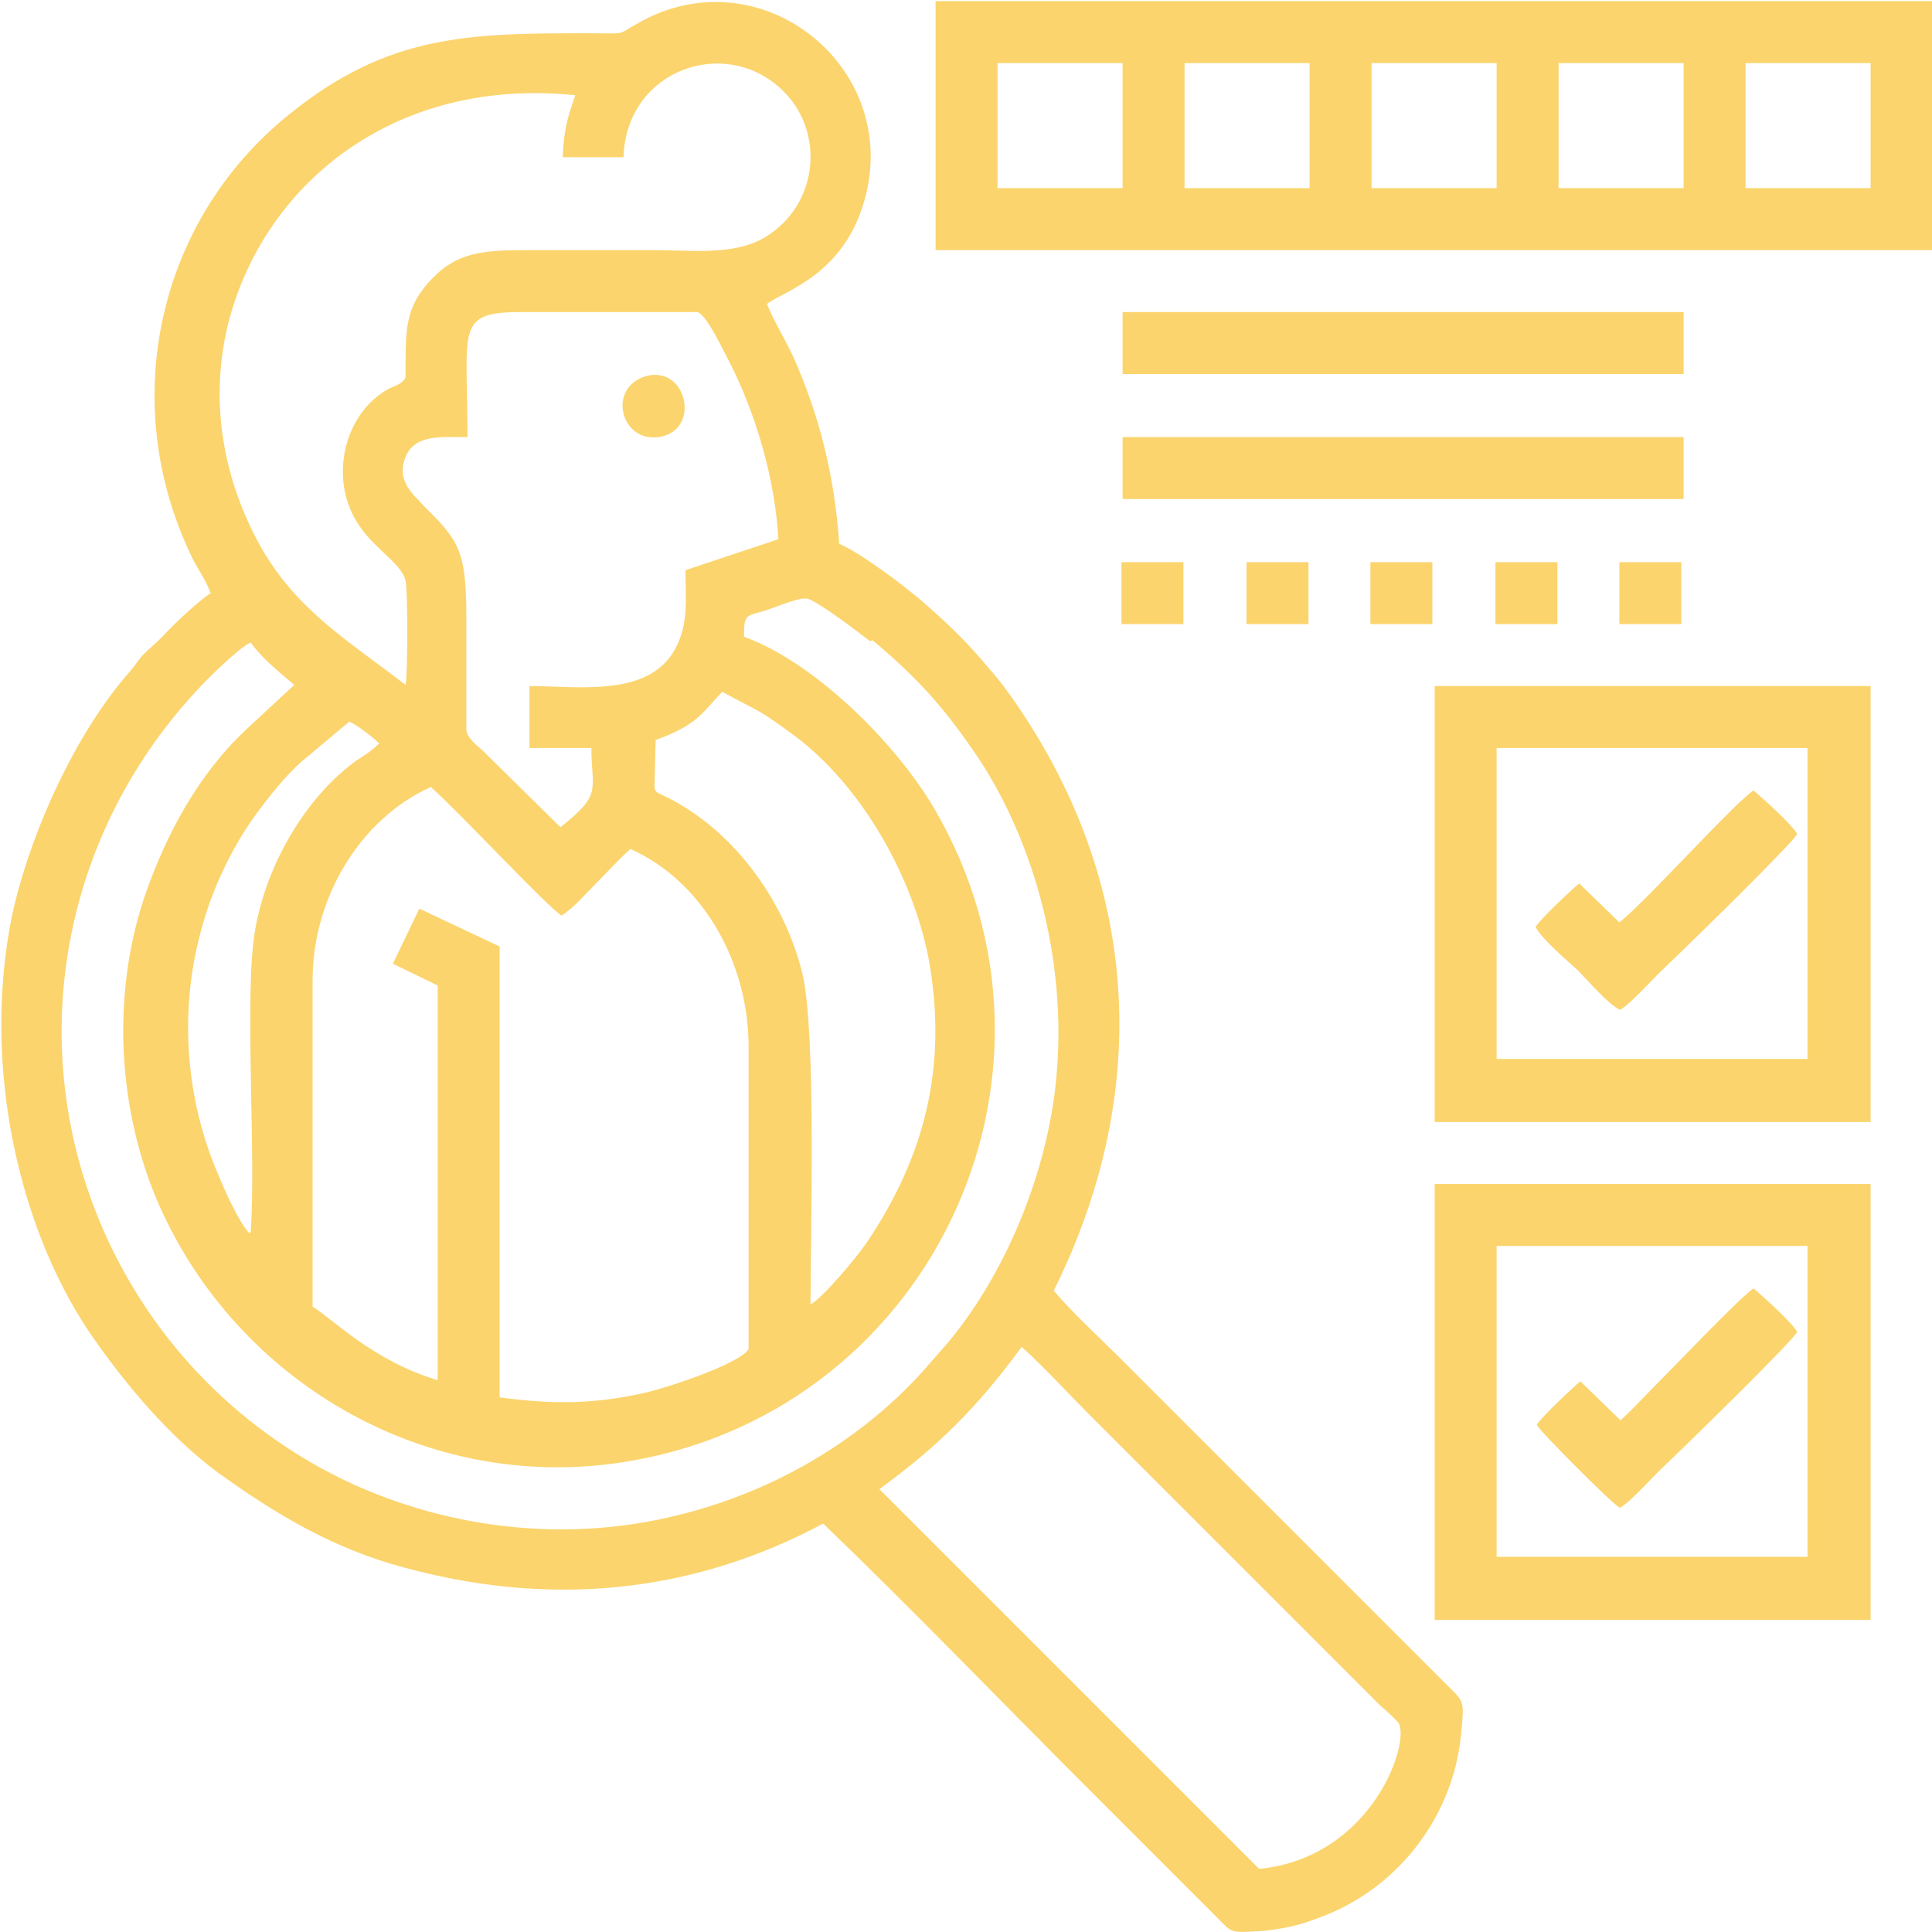
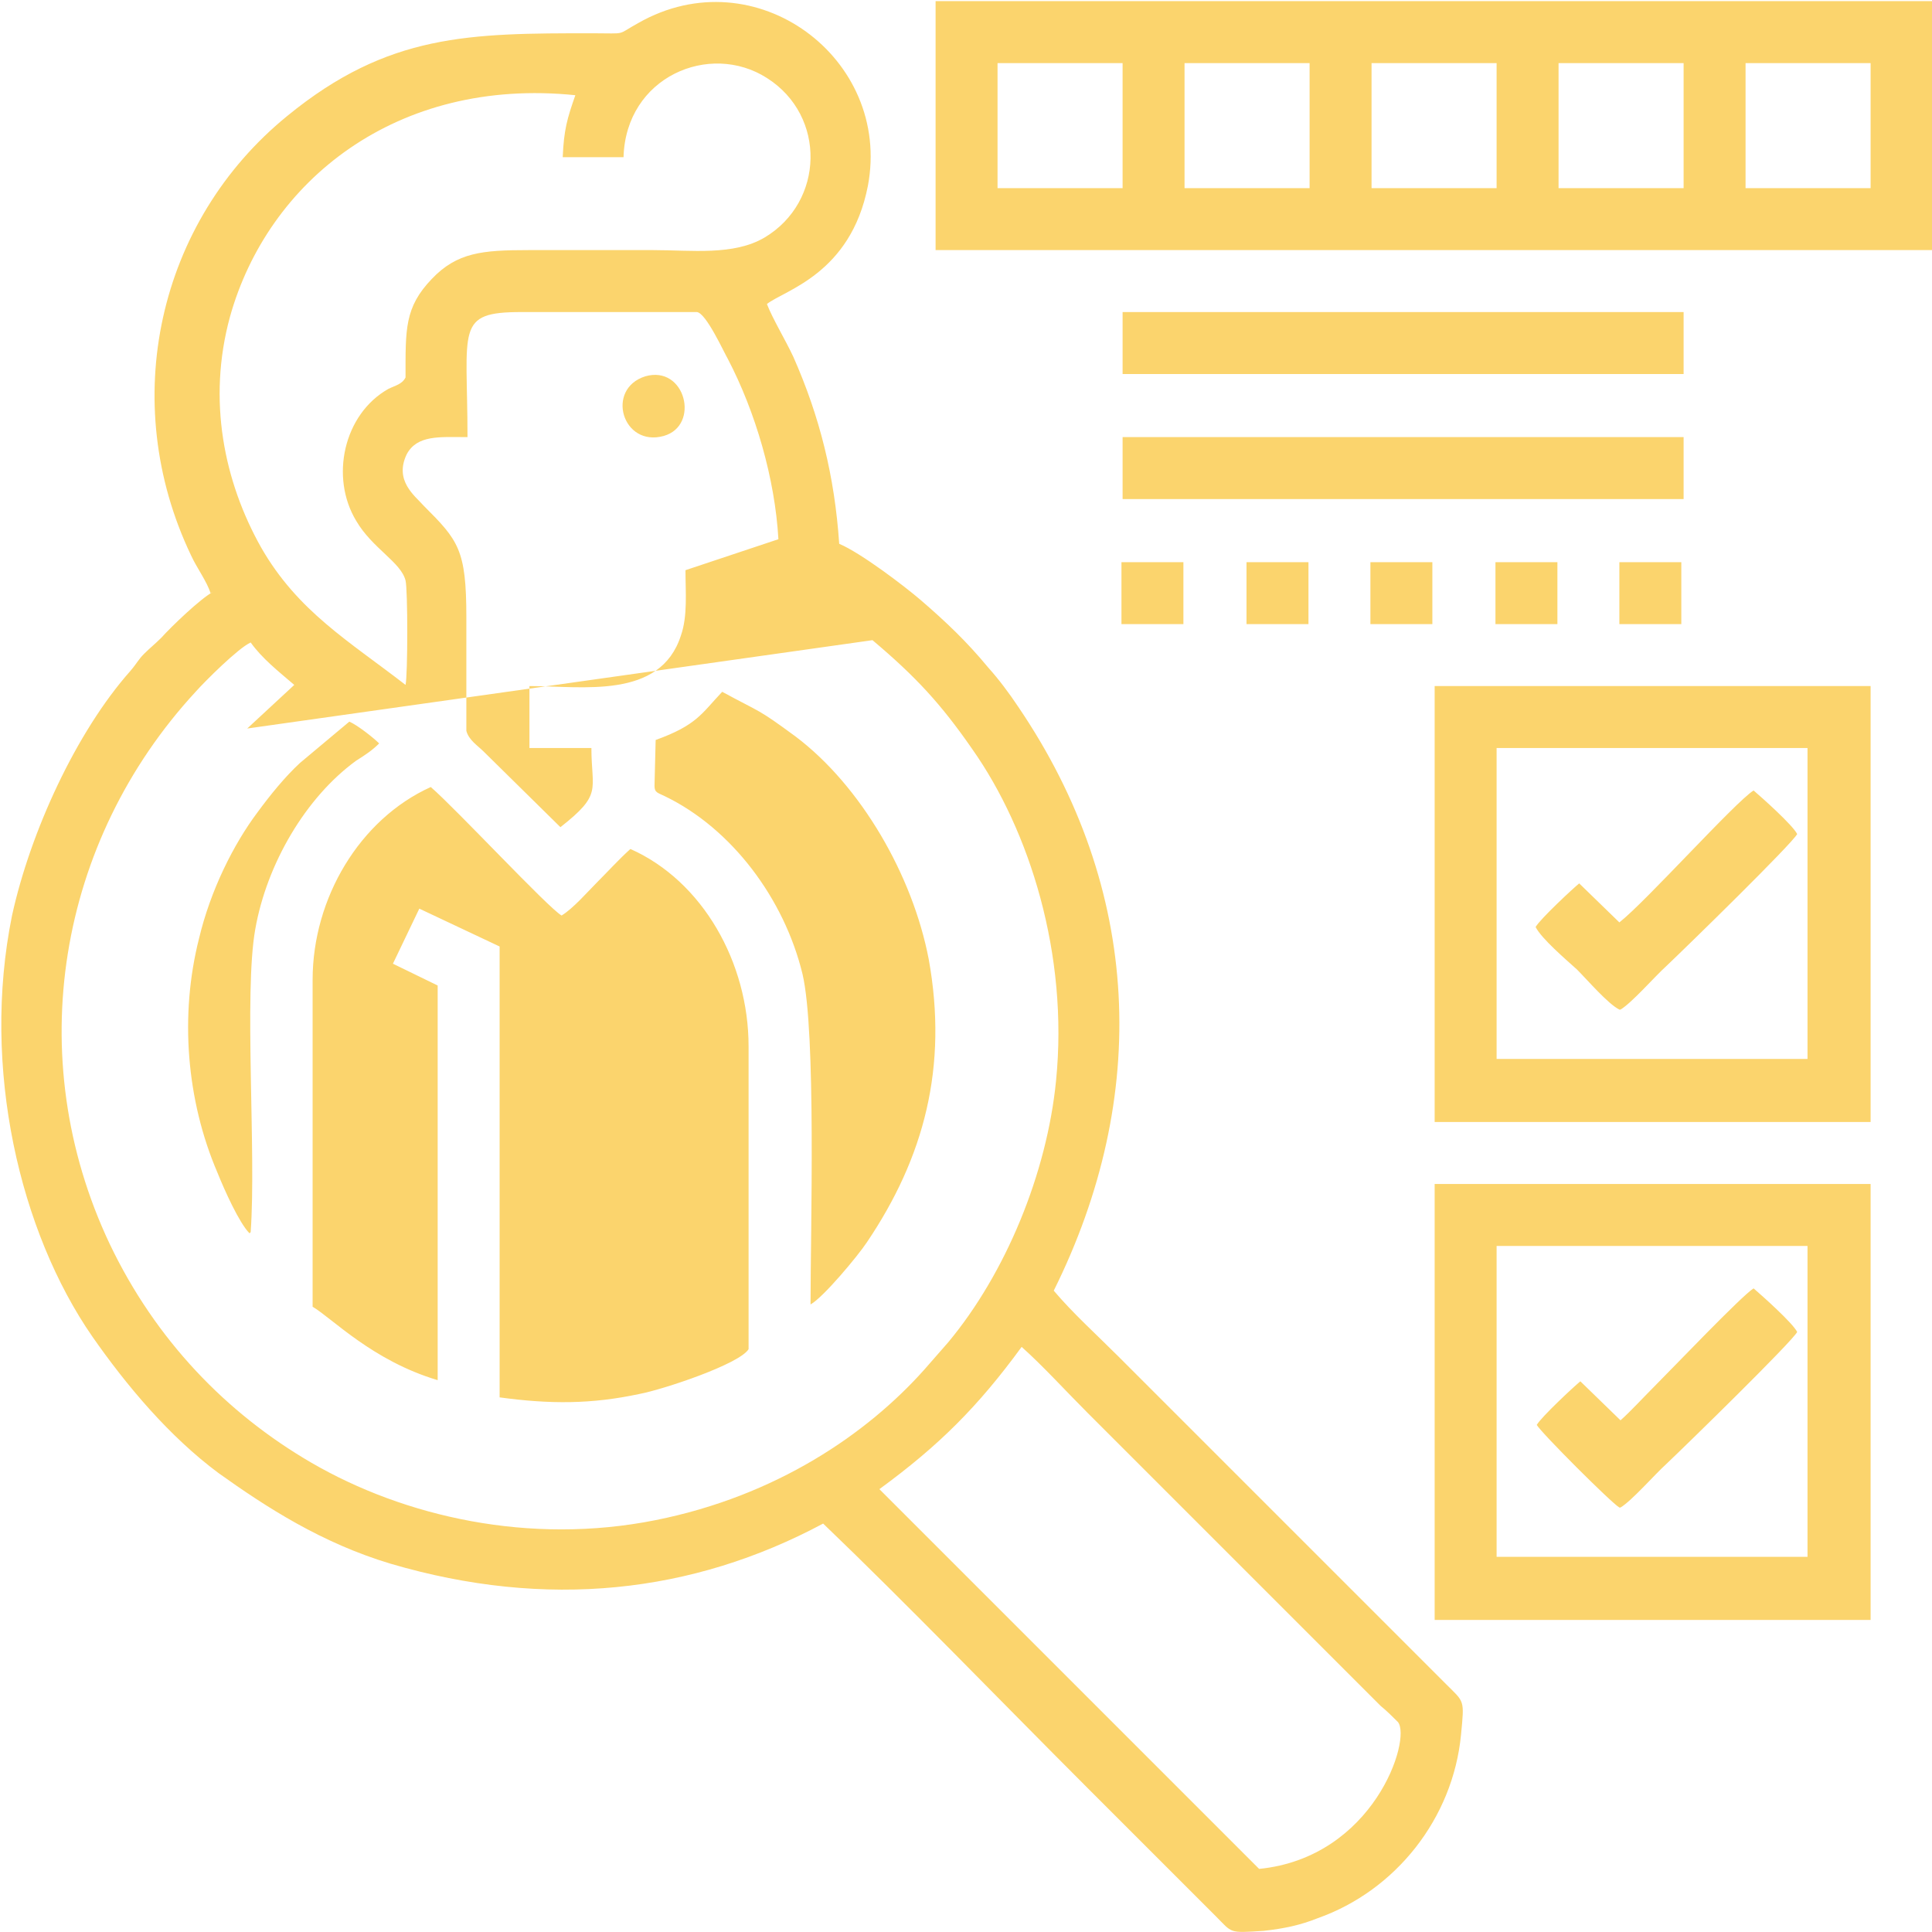
<svg xmlns="http://www.w3.org/2000/svg" xml:space="preserve" width="0.163in" height="0.163in" version="1.1" style="shape-rendering:geometricPrecision; text-rendering:geometricPrecision; image-rendering:optimizeQuality; fill-rule:evenodd; clip-rule:evenodd" viewBox="0 0 168.3 168.4">
  <defs>
    <style type="text/css">
   
    .fil0 {fill:#FBD46D}
   
  </style>
  </defs>
  <g id="Layer_x0020_1">
-     <path class="fil0" d="M76.6 129.8c5.2,-3.8 8.6,-7.2 12.4,-12.4 1.9,1.7 3.8,3.8 5.7,5.7l25.6 25.6c0.5,0.4 1.1,1 1.5,1.4 1.2,1.5 -2.1,11.8 -12.1,12.8l-33.1 -33.1zm-20.4 -97c-3.5,1.1 -2,6.2 1.6,5.2 3.2,-0.9 1.9,-6.2 -1.6,-5.2zm84.9 21.6l5.4 0 0 -5.4 -5.4 0 0 5.4zm-21.7 0l5.4 0 0 -5.4 -5.4 0 0 5.4zm-21.7 0l5.4 0 0 -5.4 -5.4 0 0 5.4zm32.6 0l5.4 0 0 -5.4 -5.4 0 0 5.4zm-21.7 0l5.4 0 0 -5.4 -5.4 0 0 5.4zm32.6 33.6c1,-0.6 3,-2.9 4,-3.8 2,-1.9 10.9,-10.6 11.4,-11.5 -0.4,-0.8 -3.1,-3.2 -3.8,-3.8 -1.6,1 -9.4,9.7 -11.7,11.5l-3.5 -3.4c-0.5,0.4 -3.4,3.1 -3.8,3.8 0.5,1 2.6,2.8 3.6,3.7 0.9,0.9 2.7,3 3.7,3.5zm0 43.4c1,-0.6 3,-2.9 4,-3.8 2,-1.9 10.9,-10.6 11.4,-11.5 -0.4,-0.8 -3.1,-3.2 -3.8,-3.8 -1,0.6 -7.1,7 -8.8,8.7 -0.9,0.9 -1.9,2 -2.8,2.8l-3.5 -3.4c-0.5,0.4 -3.4,3.1 -3.8,3.8 0.4,0.7 6.5,6.8 7.2,7.2zm-43.4 -87.9l48.9 0 0 -5.4 -48.9 0 0 5.4zm0 -10.9l48.9 0 0 -5.4 -48.9 0 0 5.4zm32.6 76l27.1 0 0 27.1 -27.1 0 0 -27.1zm-5.4 32.6l38 0 0 -38 -38 0 0 38zm5.4 -76l27.1 0 0 27.1 -27.1 0 0 -27.1zm-5.4 32.6l38 0 0 -38 -38 0 0 38zm27.1 -92.3l10.9 0 0 10.9 -10.9 0 0 -10.9zm-16.3 0l10.9 0 0 10.9 -10.9 0 0 -10.9zm-16.3 0l10.9 0 0 10.9 -10.9 0 0 -10.9zm-16.3 0l10.9 0 0 10.9 -10.9 0 0 -10.9zm-16.3 0l10.9 0 0 10.9 -10.9 0 0 -10.9zm-5.4 16.3l86.9 0 0 -21.7 -86.9 0 0 21.7zm-54.3 63.6c0,-7.1 4.1,-14 10.3,-16.8 2.3,2 10.2,10.5 11.4,11.2 1,-0.6 2.3,-2.1 3.1,-2.9 1,-1 1.9,-2 2.9,-2.9 6.3,2.8 10.3,9.9 10.3,17.2l0 26.4c-0.8,1.3 -7.4,3.5 -9.5,3.9 -4.2,0.9 -7.8,0.9 -12.2,0.3l-0 -39.3 -7 -3.3 -2.3 4.8 3.9 1.9 0 34.4c-5.7,-1.7 -9.2,-5.4 -10.9,-6.4l0 -28.5zm29.9 -20.9c3.6,-1.3 4,-2.3 5.8,-4.2 3.5,1.9 3,1.4 6.4,3.9 5.7,4.3 10.2,12.1 11.6,19.4 1.7,9.4 -0.4,17.3 -5.4,24.7 -0.8,1.2 -3.8,4.8 -4.9,5.4 -0,-6.4 0.5,-23.7 -0.7,-28.8 -1.6,-6.6 -6.2,-12.7 -12,-15.5 -0.6,-0.3 -0.9,-0.3 -0.9,-0.9l0.1 -4zm-35.4 43c-0.9,-0.9 -2.2,-3.8 -2.8,-5.3 -2.7,-6.3 -3.3,-13.7 -1.6,-20.4 1,-4.2 3,-8.2 5.1,-11 1.1,-1.5 2.4,-3.1 3.7,-4.3l4.3 -3.6c0.7,0.3 2.1,1.4 2.6,1.9 -0.6,0.6 -1.2,1 -2,1.5 -4.4,3.2 -7.8,9 -8.8,14.7 -1,5.6 0.1,19.5 -0.4,26.4zm54.3 -51.7c3.8,3.2 6,5.6 8.7,9.5 5,7.1 8.4,17.9 7.3,28.9 -0.8,8.1 -4.4,16.8 -9.4,22.8l-2.1 2.4c-5,5.6 -12.9,11 -23.4,13.1 -11,2.2 -21.9,-0.3 -30,-5 -7.4,-4.3 -13.6,-10.7 -17.6,-19.1 -7.7,-16.3 -4.5,-35.1 7.5,-48.1 0.8,-0.9 3.7,-3.8 4.8,-4.3 1,1.4 2.4,2.5 3.8,3.7l-4.1 3.8c-4.2,3.9 -7.1,9.2 -9,14.8 -2.9,8.8 -2.2,18.7 1.3,26.7 6.8,15.4 23.1,25 40.1,22.5 26.8,-3.9 41.2,-33.5 27.5,-57 -3.4,-5.8 -10.5,-12.8 -16.6,-15 0,-2.2 0.2,-1.7 2.2,-2.4 0.9,-0.3 2.7,-1.1 3.4,-0.9 1.1,0.4 4.5,3 5.4,3.7zm-35.3 -17.7c0,-9.5 -1.1,-10.9 4.7,-10.9 5.1,0 10.2,0 15.3,0 0.8,0.1 2.3,3.4 2.7,4.1 2.4,4.6 4.1,10.4 4.4,15.7l-8.1 2.7c0,1.9 0.2,4 -0.4,5.7 -1.8,5.6 -8.6,4.4 -13.2,4.4l0 5.4 5.4 0c0,3.7 1,4 -2.7,6.9l-6.7 -6.6c-0.5,-0.5 -1.3,-1 -1.5,-1.8l-0 -9.9c0,-5.9 -0.7,-6.7 -3.7,-9.7 -0.8,-0.9 -2.6,-2.2 -1.5,-4.5 0.9,-1.7 2.9,-1.5 5.1,-1.5zm13.6 -24.4c0.2,-7 7.5,-10.1 12.5,-6.9 5.2,3.3 5,10.8 -0.2,13.9 -2.7,1.6 -6.4,1.1 -9.7,1.1 -3.6,0 -7.2,0 -10.9,0 -4,0 -6.2,0.2 -8.4,2.5 -2.4,2.5 -2.3,4.4 -2.3,8.6 -0.3,0.6 -0.9,0.7 -1.5,1 -3.9,2.2 -5.1,7.7 -2.8,11.5 1.4,2.4 3.9,3.6 4.3,5.2 0.2,0.8 0.2,8.2 0,9.1 -4.9,-3.8 -9.4,-6.4 -12.6,-12 -3.2,-5.7 -4.7,-12.8 -2.7,-20.1 3.3,-11.8 14.5,-20.9 30.1,-19.3 -0.7,2 -1,3 -1.1,5.4l5.4 0zm-35.8 37.9c-1.1,0.6 -3.6,3 -4.5,4 -0.5,0.5 -1,0.9 -1.5,1.4 -0.5,0.5 -0.6,0.8 -1.2,1.5 -4.7,5.3 -8.7,14 -10.3,21.3 -2.7,13.3 0.7,27.6 7,36.7 3,4.3 6.7,8.7 11,11.9 4.2,3 9,6.1 15,7.9 13.6,4 26.3,2.6 37.7,-3.5 7.1,6.8 15.7,15.7 22.8,22.8 3.9,3.9 7.6,7.6 11.4,11.4 1.5,1.5 1.1,1.5 4.2,1.3 1.8,-0.2 3.2,-0.5 4.7,-1.1 6.8,-2.4 11.8,-8.7 12.5,-16 0.3,-3.1 0.3,-2.8 -1.3,-4.4 -3.9,-3.9 -7.6,-7.6 -11.4,-11.4l-17.2 -17.2c-1.9,-1.9 -3.9,-3.7 -5.6,-5.7 8.4,-16.9 7.7,-35 -3.1,-50.9 -0.8,-1.2 -1.7,-2.4 -2.6,-3.4 -1.9,-2.3 -3.7,-4 -5.9,-5.9 -1.4,-1.2 -5.2,-4.1 -7.1,-4.9 -0.4,-5.9 -1.7,-11.1 -4,-16.3 -0.7,-1.5 -1.8,-3.3 -2.3,-4.6 1.5,-1.2 7.3,-2.6 8.8,-10.3 2.1,-11.1 -9.8,-20 -20,-14.2 -2,1.1 -0.9,0.9 -4,0.9 -10.7,-0 -17.8,0 -26.6,7.2 -11.3,9.2 -14.8,24.9 -8.4,38.3 0.5,1.1 1.4,2.3 1.7,3.3z" />
+     <path class="fil0" d="M76.6 129.8c5.2,-3.8 8.6,-7.2 12.4,-12.4 1.9,1.7 3.8,3.8 5.7,5.7l25.6 25.6c0.5,0.4 1.1,1 1.5,1.4 1.2,1.5 -2.1,11.8 -12.1,12.8l-33.1 -33.1zm-20.4 -97c-3.5,1.1 -2,6.2 1.6,5.2 3.2,-0.9 1.9,-6.2 -1.6,-5.2zm84.9 21.6l5.4 0 0 -5.4 -5.4 0 0 5.4zm-21.7 0l5.4 0 0 -5.4 -5.4 0 0 5.4zm-21.7 0l5.4 0 0 -5.4 -5.4 0 0 5.4zm32.6 0l5.4 0 0 -5.4 -5.4 0 0 5.4zm-21.7 0l5.4 0 0 -5.4 -5.4 0 0 5.4zm32.6 33.6c1,-0.6 3,-2.9 4,-3.8 2,-1.9 10.9,-10.6 11.4,-11.5 -0.4,-0.8 -3.1,-3.2 -3.8,-3.8 -1.6,1 -9.4,9.7 -11.7,11.5l-3.5 -3.4c-0.5,0.4 -3.4,3.1 -3.8,3.8 0.5,1 2.6,2.8 3.6,3.7 0.9,0.9 2.7,3 3.7,3.5zm0 43.4c1,-0.6 3,-2.9 4,-3.8 2,-1.9 10.9,-10.6 11.4,-11.5 -0.4,-0.8 -3.1,-3.2 -3.8,-3.8 -1,0.6 -7.1,7 -8.8,8.7 -0.9,0.9 -1.9,2 -2.8,2.8l-3.5 -3.4c-0.5,0.4 -3.4,3.1 -3.8,3.8 0.4,0.7 6.5,6.8 7.2,7.2zm-43.4 -87.9l48.9 0 0 -5.4 -48.9 0 0 5.4zm0 -10.9l48.9 0 0 -5.4 -48.9 0 0 5.4zm32.6 76l27.1 0 0 27.1 -27.1 0 0 -27.1zm-5.4 32.6l38 0 0 -38 -38 0 0 38zm5.4 -76l27.1 0 0 27.1 -27.1 0 0 -27.1zm-5.4 32.6l38 0 0 -38 -38 0 0 38zm27.1 -92.3l10.9 0 0 10.9 -10.9 0 0 -10.9zm-16.3 0l10.9 0 0 10.9 -10.9 0 0 -10.9zm-16.3 0l10.9 0 0 10.9 -10.9 0 0 -10.9zm-16.3 0l10.9 0 0 10.9 -10.9 0 0 -10.9zm-16.3 0l10.9 0 0 10.9 -10.9 0 0 -10.9zm-5.4 16.3l86.9 0 0 -21.7 -86.9 0 0 21.7zm-54.3 63.6c0,-7.1 4.1,-14 10.3,-16.8 2.3,2 10.2,10.5 11.4,11.2 1,-0.6 2.3,-2.1 3.1,-2.9 1,-1 1.9,-2 2.9,-2.9 6.3,2.8 10.3,9.9 10.3,17.2l0 26.4c-0.8,1.3 -7.4,3.5 -9.5,3.9 -4.2,0.9 -7.8,0.9 -12.2,0.3l-0 -39.3 -7 -3.3 -2.3 4.8 3.9 1.9 0 34.4c-5.7,-1.7 -9.2,-5.4 -10.9,-6.4l0 -28.5zm29.9 -20.9c3.6,-1.3 4,-2.3 5.8,-4.2 3.5,1.9 3,1.4 6.4,3.9 5.7,4.3 10.2,12.1 11.6,19.4 1.7,9.4 -0.4,17.3 -5.4,24.7 -0.8,1.2 -3.8,4.8 -4.9,5.4 -0,-6.4 0.5,-23.7 -0.7,-28.8 -1.6,-6.6 -6.2,-12.7 -12,-15.5 -0.6,-0.3 -0.9,-0.3 -0.9,-0.9l0.1 -4zm-35.4 43c-0.9,-0.9 -2.2,-3.8 -2.8,-5.3 -2.7,-6.3 -3.3,-13.7 -1.6,-20.4 1,-4.2 3,-8.2 5.1,-11 1.1,-1.5 2.4,-3.1 3.7,-4.3l4.3 -3.6c0.7,0.3 2.1,1.4 2.6,1.9 -0.6,0.6 -1.2,1 -2,1.5 -4.4,3.2 -7.8,9 -8.8,14.7 -1,5.6 0.1,19.5 -0.4,26.4zm54.3 -51.7c3.8,3.2 6,5.6 8.7,9.5 5,7.1 8.4,17.9 7.3,28.9 -0.8,8.1 -4.4,16.8 -9.4,22.8l-2.1 2.4c-5,5.6 -12.9,11 -23.4,13.1 -11,2.2 -21.9,-0.3 -30,-5 -7.4,-4.3 -13.6,-10.7 -17.6,-19.1 -7.7,-16.3 -4.5,-35.1 7.5,-48.1 0.8,-0.9 3.7,-3.8 4.8,-4.3 1,1.4 2.4,2.5 3.8,3.7l-4.1 3.8zm-35.3 -17.7c0,-9.5 -1.1,-10.9 4.7,-10.9 5.1,0 10.2,0 15.3,0 0.8,0.1 2.3,3.4 2.7,4.1 2.4,4.6 4.1,10.4 4.4,15.7l-8.1 2.7c0,1.9 0.2,4 -0.4,5.7 -1.8,5.6 -8.6,4.4 -13.2,4.4l0 5.4 5.4 0c0,3.7 1,4 -2.7,6.9l-6.7 -6.6c-0.5,-0.5 -1.3,-1 -1.5,-1.8l-0 -9.9c0,-5.9 -0.7,-6.7 -3.7,-9.7 -0.8,-0.9 -2.6,-2.2 -1.5,-4.5 0.9,-1.7 2.9,-1.5 5.1,-1.5zm13.6 -24.4c0.2,-7 7.5,-10.1 12.5,-6.9 5.2,3.3 5,10.8 -0.2,13.9 -2.7,1.6 -6.4,1.1 -9.7,1.1 -3.6,0 -7.2,0 -10.9,0 -4,0 -6.2,0.2 -8.4,2.5 -2.4,2.5 -2.3,4.4 -2.3,8.6 -0.3,0.6 -0.9,0.7 -1.5,1 -3.9,2.2 -5.1,7.7 -2.8,11.5 1.4,2.4 3.9,3.6 4.3,5.2 0.2,0.8 0.2,8.2 0,9.1 -4.9,-3.8 -9.4,-6.4 -12.6,-12 -3.2,-5.7 -4.7,-12.8 -2.7,-20.1 3.3,-11.8 14.5,-20.9 30.1,-19.3 -0.7,2 -1,3 -1.1,5.4l5.4 0zm-35.8 37.9c-1.1,0.6 -3.6,3 -4.5,4 -0.5,0.5 -1,0.9 -1.5,1.4 -0.5,0.5 -0.6,0.8 -1.2,1.5 -4.7,5.3 -8.7,14 -10.3,21.3 -2.7,13.3 0.7,27.6 7,36.7 3,4.3 6.7,8.7 11,11.9 4.2,3 9,6.1 15,7.9 13.6,4 26.3,2.6 37.7,-3.5 7.1,6.8 15.7,15.7 22.8,22.8 3.9,3.9 7.6,7.6 11.4,11.4 1.5,1.5 1.1,1.5 4.2,1.3 1.8,-0.2 3.2,-0.5 4.7,-1.1 6.8,-2.4 11.8,-8.7 12.5,-16 0.3,-3.1 0.3,-2.8 -1.3,-4.4 -3.9,-3.9 -7.6,-7.6 -11.4,-11.4l-17.2 -17.2c-1.9,-1.9 -3.9,-3.7 -5.6,-5.7 8.4,-16.9 7.7,-35 -3.1,-50.9 -0.8,-1.2 -1.7,-2.4 -2.6,-3.4 -1.9,-2.3 -3.7,-4 -5.9,-5.9 -1.4,-1.2 -5.2,-4.1 -7.1,-4.9 -0.4,-5.9 -1.7,-11.1 -4,-16.3 -0.7,-1.5 -1.8,-3.3 -2.3,-4.6 1.5,-1.2 7.3,-2.6 8.8,-10.3 2.1,-11.1 -9.8,-20 -20,-14.2 -2,1.1 -0.9,0.9 -4,0.9 -10.7,-0 -17.8,0 -26.6,7.2 -11.3,9.2 -14.8,24.9 -8.4,38.3 0.5,1.1 1.4,2.3 1.7,3.3z" />
  </g>
</svg>